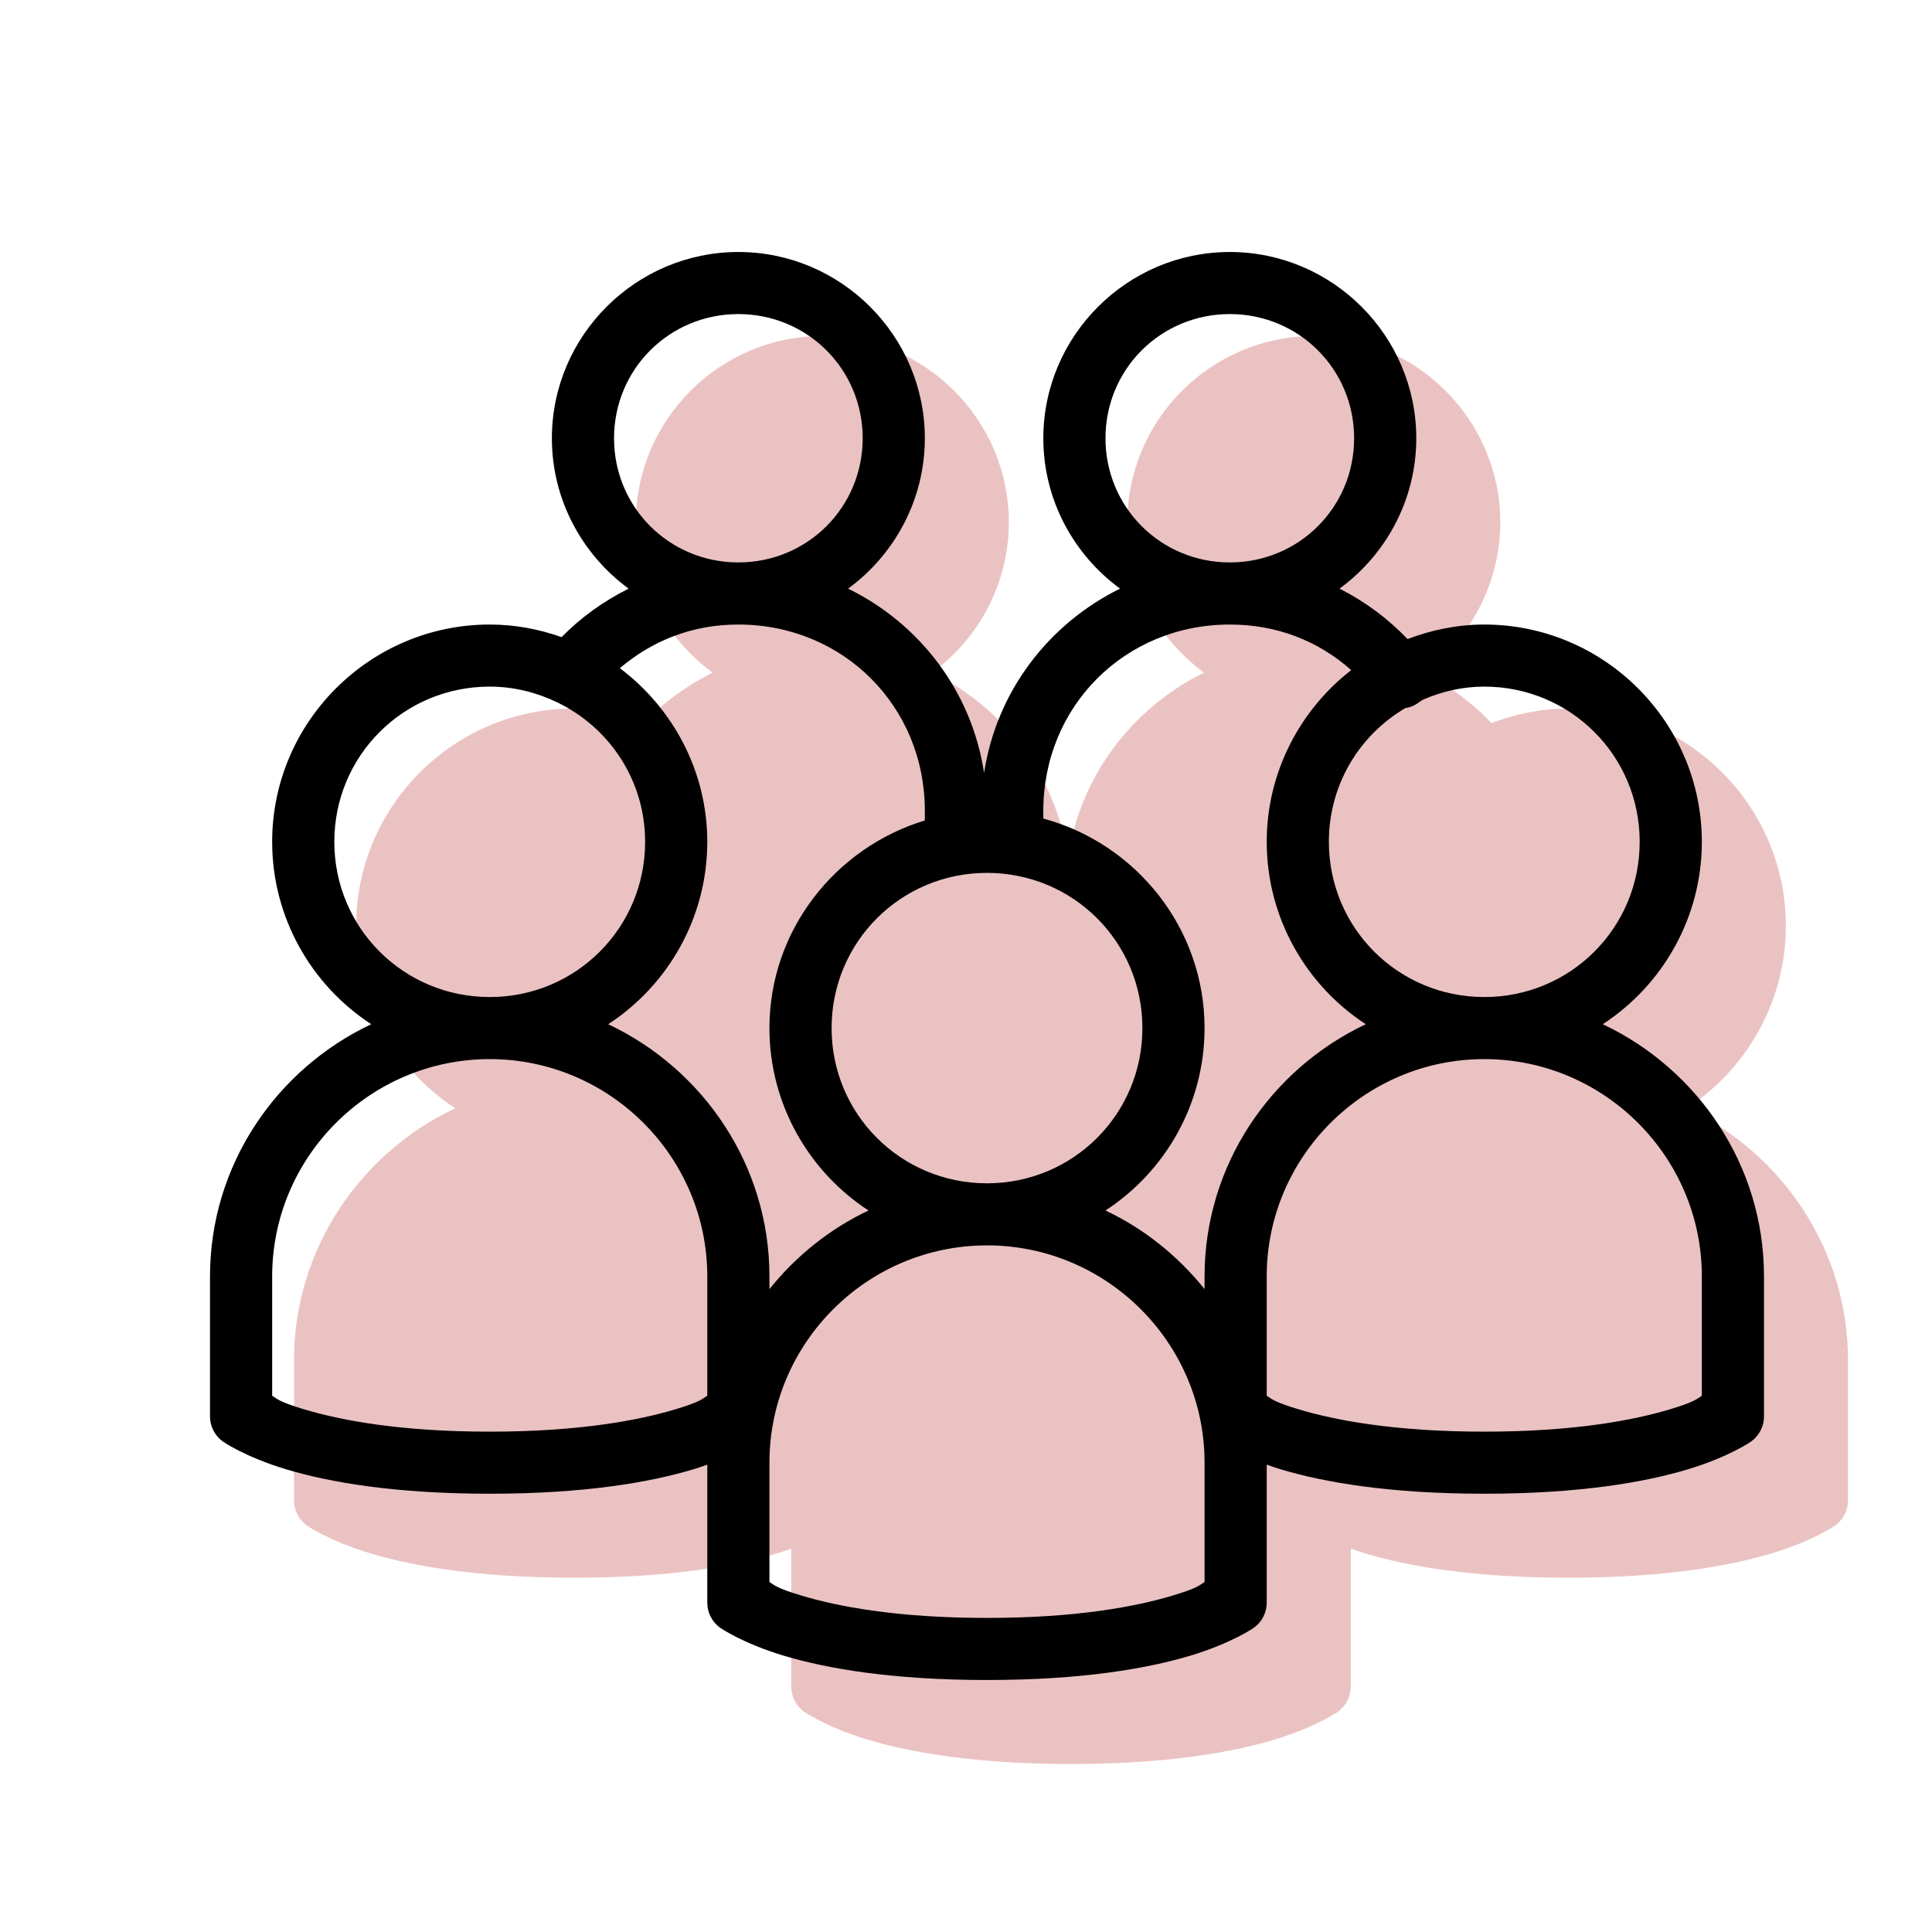
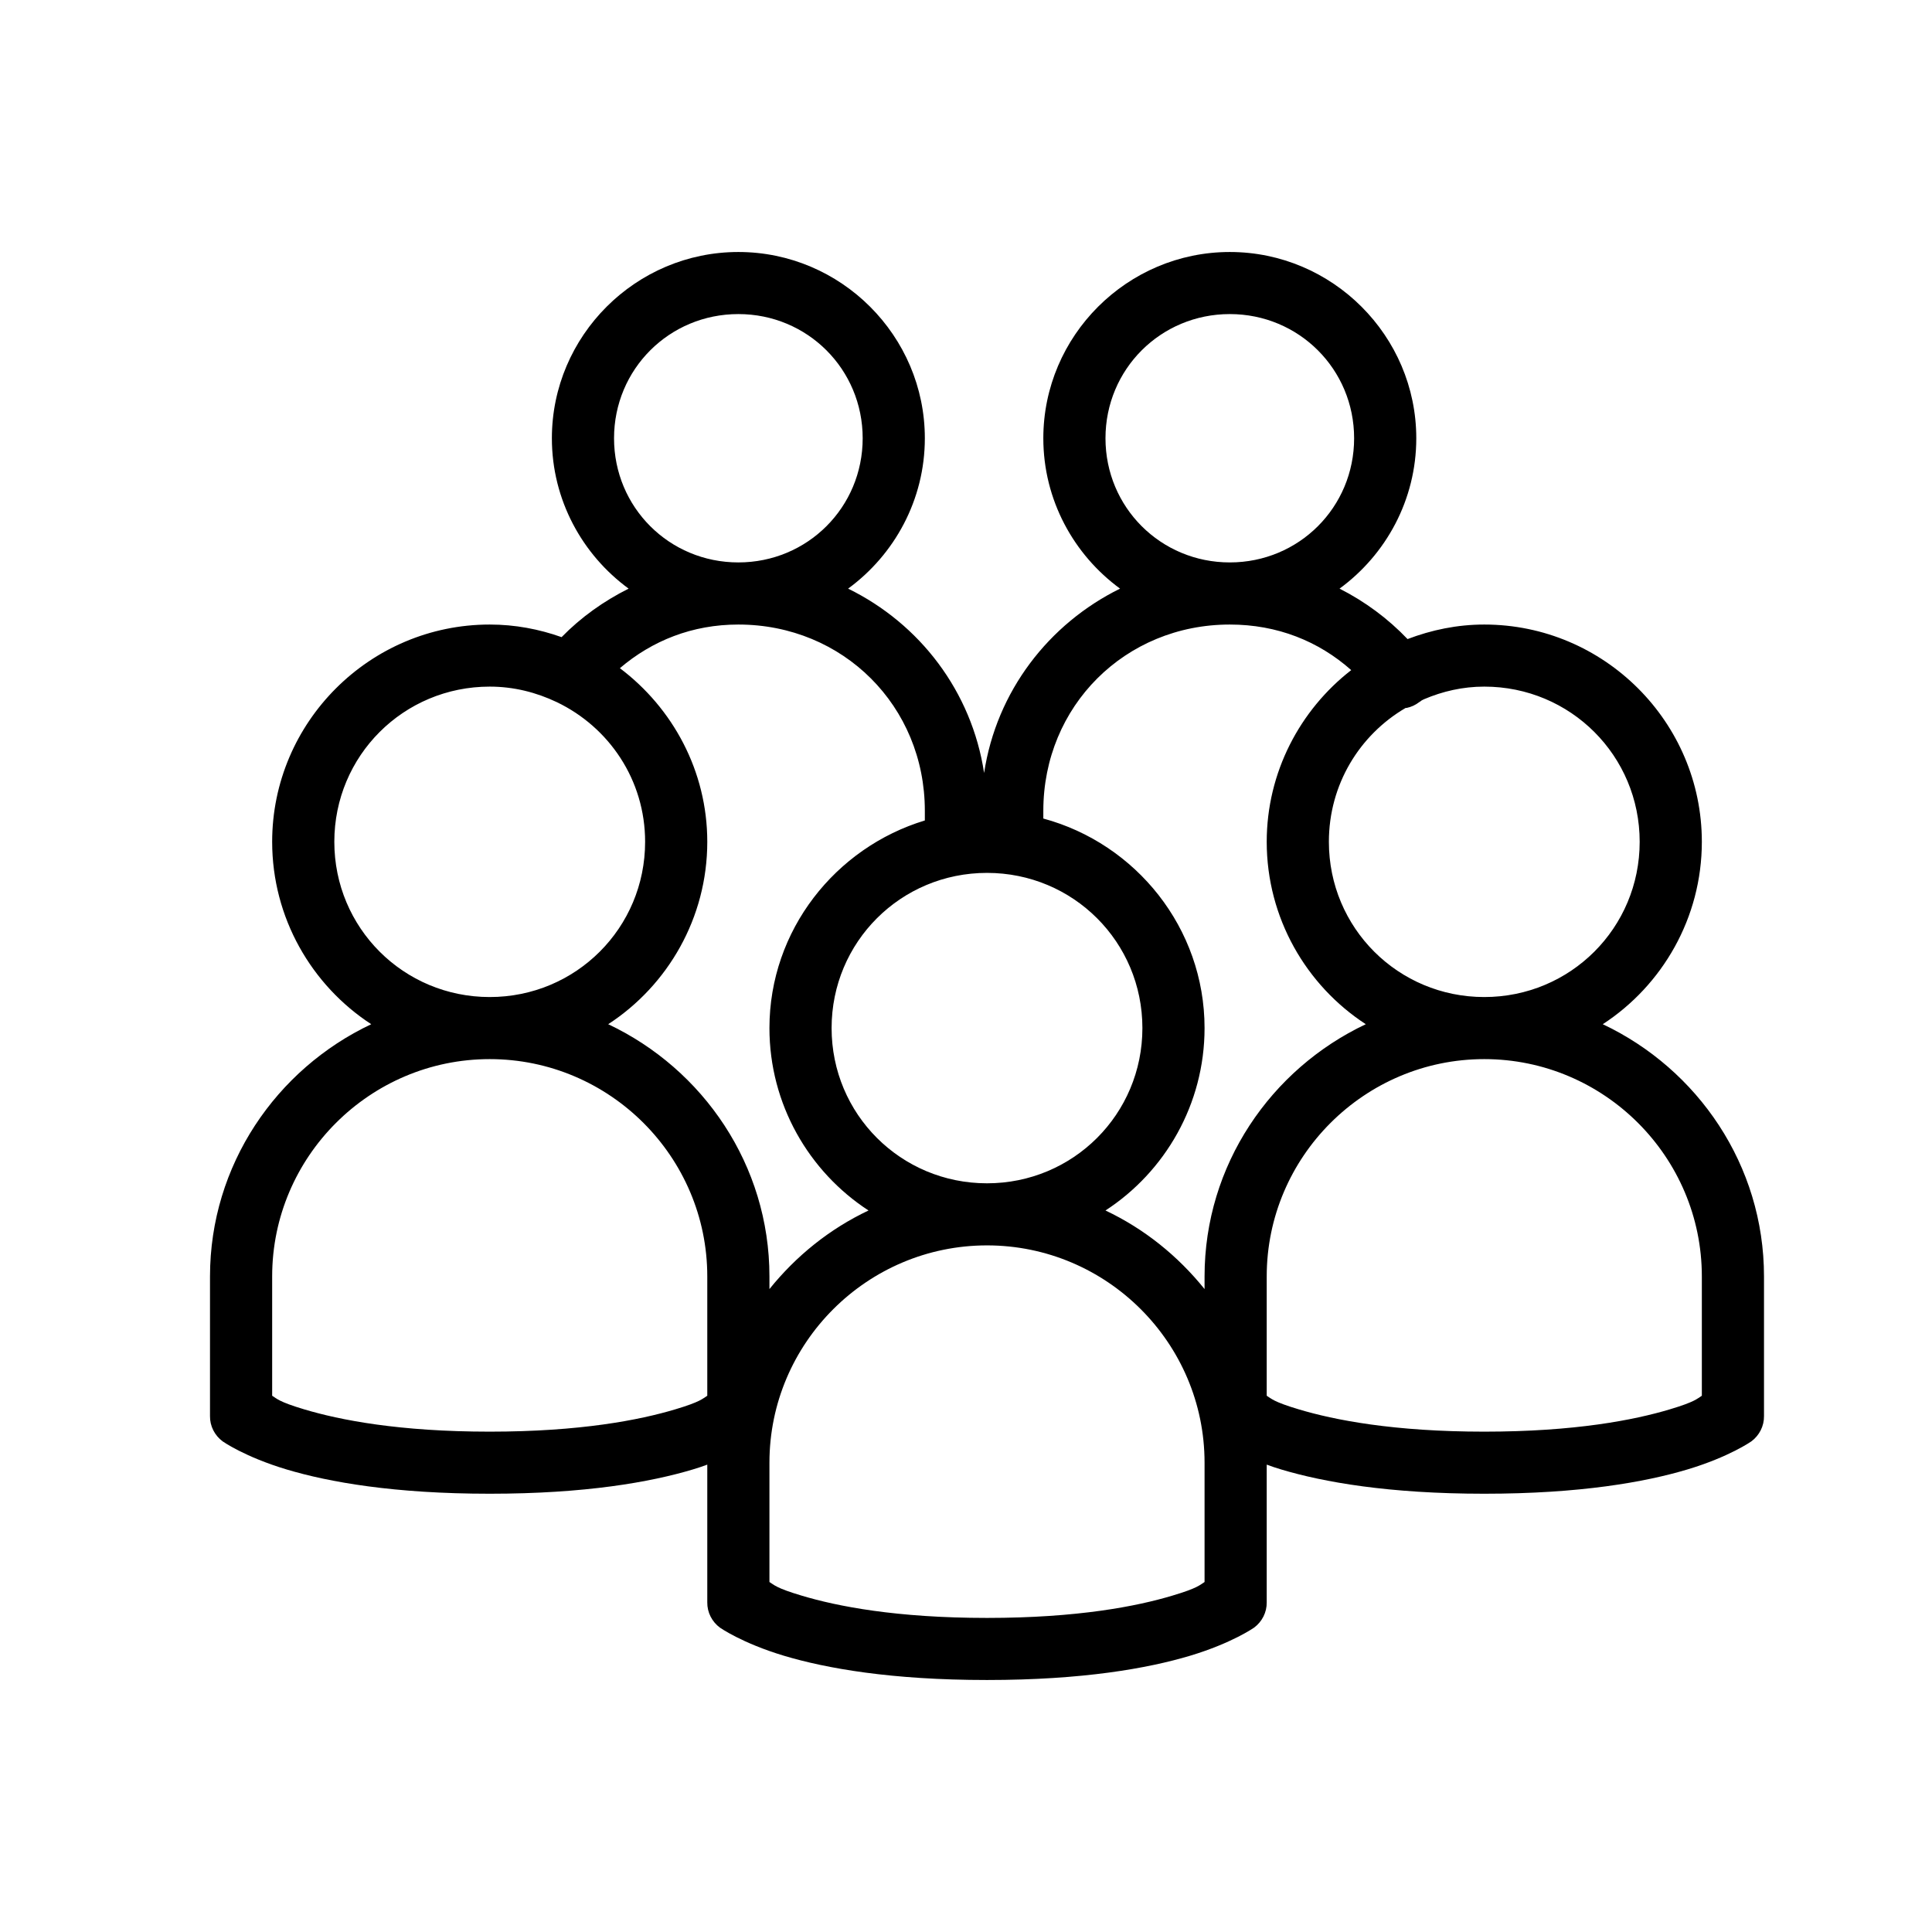
<svg xmlns="http://www.w3.org/2000/svg" width="46px" height="46px" viewBox="0 0 46 46" version="1.1">
  <title>SERVICEICON / ICON-08 Copy 8</title>
  <defs>
    <filter id="filter-1">
      <feColorMatrix in="SourceGraphic" type="matrix" values="0 0 0 0 0.18 0 0 0 0 0.18 0 0 0 0 0.18 0 0 0 1 0" />
    </filter>
  </defs>
  <g id="SERVICEICON-/-ICON-08-Copy-8" stroke="none" stroke-width="1" fill="none" fill-rule="evenodd">
-     <path d="M19.58,8 C17.137,8 15.14,9.995 15.14,12.435 C15.14,13.901 15.863,15.207 16.967,16.015 C16.374,16.312 15.834,16.696 15.371,17.17 C14.834,16.979 14.261,16.87 13.66,16.87 C10.807,16.87 8.48,19.194 8.48,22.043 C8.48,23.854 9.42,25.462 10.839,26.386 C8.578,27.454 7,29.741 7,32.391 L7,35.717 C6.997,35.954 7.11,36.176 7.301,36.318 C7.301,36.318 7.824,36.688 8.827,36.988 C9.83,37.288 11.379,37.565 13.66,37.565 C15.941,37.565 17.49,37.288 18.493,36.988 C18.623,36.95 18.727,36.913 18.84,36.872 L18.84,40.152 C18.837,40.389 18.95,40.611 19.141,40.753 C19.141,40.753 19.664,41.122 20.667,41.423 C21.67,41.723 23.219,42 25.5,42 C27.781,42 29.33,41.723 30.333,41.423 C31.336,41.122 31.859,40.753 31.859,40.753 C32.05,40.611 32.163,40.389 32.16,40.152 L32.16,36.872 C32.273,36.913 32.377,36.95 32.507,36.988 C33.51,37.288 35.059,37.565 37.34,37.565 C39.621,37.565 41.17,37.288 42.173,36.988 C43.176,36.688 43.699,36.318 43.699,36.318 C43.89,36.176 44.003,35.954 44,35.717 L44,32.391 C44,29.741 42.422,27.454 40.161,26.386 C41.58,25.462 42.52,23.854 42.52,22.043 C42.52,19.194 40.193,16.87 37.34,16.87 C36.695,16.87 36.083,16.999 35.513,17.216 C35.048,16.728 34.498,16.321 33.894,16.015 C34.999,15.207 35.721,13.901 35.721,12.435 C35.721,9.995 33.724,8 31.281,8 C28.839,8 26.841,9.995 26.841,12.435 C26.841,13.901 27.564,15.207 28.668,16.015 C26.968,16.852 25.725,18.463 25.431,20.404 C25.136,18.46 23.896,16.849 22.193,16.015 C23.297,15.207 24.02,13.901 24.02,12.435 C24.02,9.995 22.023,8 19.58,8 Z" id="Path-Copy" fill="#EBC2C2" fill-rule="nonzero" />
    <g filter="url(#filter-1)" id="icons8-user_groups-copy">
      <g transform="translate(5, 6)">
        <path d="M12.58,0 C10.137,0 8.14,1.995 8.14,4.435 C8.14,5.901 8.863,7.207 9.967,8.015 C9.374,8.312 8.834,8.696 8.371,9.17 C7.834,8.979 7.261,8.87 6.66,8.87 C3.807,8.87 1.48,11.194 1.48,14.043 C1.48,15.854 2.42,17.462 3.839,18.386 C1.578,19.454 5.22766818e-05,21.741 5.22766818e-05,24.391 L5.22766818e-05,27.717 C-0.003,27.954 0.11,28.176 0.301,28.318 C0.301,28.318 0.824,28.688 1.827,28.988 C2.83,29.288 4.379,29.565 6.66,29.565 C8.941,29.565 10.49,29.288 11.493,28.988 C11.623,28.95 11.727,28.913 11.84,28.872 L11.84,32.152 C11.837,32.389 11.95,32.611 12.141,32.753 C12.141,32.753 12.664,33.122 13.667,33.423 C14.67,33.723 16.219,34 18.5,34 C20.781,34 22.33,33.723 23.333,33.423 C24.336,33.122 24.859,32.753 24.859,32.753 C25.05,32.611 25.163,32.389 25.16,32.152 L25.16,28.872 C25.273,28.913 25.377,28.95 25.507,28.988 C26.51,29.288 28.059,29.565 30.34,29.565 C32.621,29.565 34.17,29.288 35.173,28.988 C36.176,28.688 36.699,28.318 36.699,28.318 C36.89,28.176 37.003,27.954 37,27.717 L37,24.391 C37,21.741 35.422,19.454 33.161,18.386 C34.58,17.462 35.52,15.854 35.52,14.043 C35.52,11.194 33.193,8.87 30.34,8.87 C29.695,8.87 29.083,8.999 28.513,9.216 C28.048,8.728 27.498,8.321 26.894,8.015 C27.999,7.207 28.721,5.901 28.721,4.435 C28.721,1.995 26.724,0 24.281,0 C21.839,0 19.841,1.995 19.841,4.435 C19.841,5.901 20.564,7.207 21.668,8.015 C19.968,8.852 18.725,10.463 18.431,12.404 C18.136,10.46 16.896,8.849 15.193,8.015 C16.297,7.207 17.02,5.901 17.02,4.435 C17.02,1.995 15.023,0 12.58,0 Z M12.58,1.478 C14.225,1.478 15.54,2.792 15.54,4.435 C15.54,6.078 14.225,7.391 12.58,7.391 C10.935,7.391 9.62,6.078 9.62,4.435 C9.62,2.792 10.935,1.478 12.58,1.478 Z M24.281,1.478 C25.926,1.478 27.241,2.792 27.241,4.435 C27.241,6.078 25.926,7.391 24.281,7.391 C22.636,7.391 21.321,6.078 21.321,4.435 C21.321,2.792 22.636,1.478 24.281,1.478 Z M12.58,8.87 C15.075,8.87 17.02,10.813 17.02,13.304 L17.02,13.535 C14.893,14.179 13.32,16.148 13.32,18.478 C13.32,20.289 14.259,21.897 15.679,22.821 C14.751,23.26 13.956,23.903 13.32,24.692 L13.32,24.391 C13.32,21.741 11.742,19.454 9.481,18.386 C10.901,17.462 11.84,15.854 11.84,14.043 C11.84,12.357 11.016,10.856 9.759,9.909 C10.528,9.254 11.482,8.87 12.58,8.87 Z M24.281,8.87 C25.411,8.87 26.394,9.265 27.172,9.955 C25.952,10.902 25.16,12.389 25.16,14.043 C25.16,15.854 26.099,17.462 27.519,18.386 C25.258,19.454 23.68,21.741 23.68,24.391 L23.68,24.692 C23.044,23.903 22.249,23.26 21.321,22.821 C22.741,21.897 23.68,20.289 23.68,18.478 C23.68,16.096 22.044,14.084 19.841,13.489 L19.841,13.304 C19.841,10.813 21.787,8.87 24.281,8.87 Z M6.66,10.348 C7.235,10.348 7.77,10.486 8.256,10.717 C9.499,11.312 10.36,12.568 10.36,14.043 C10.36,16.093 8.712,17.739 6.66,17.739 C4.608,17.739 2.96,16.093 2.96,14.043 C2.96,11.994 4.608,10.348 6.66,10.348 Z M30.34,10.348 C32.392,10.348 34.04,11.994 34.04,14.043 C34.04,16.093 32.392,17.739 30.34,17.739 C28.288,17.739 26.64,16.093 26.64,14.043 C26.64,12.678 27.371,11.497 28.467,10.856 C28.473,10.853 28.484,10.859 28.49,10.856 C28.6,10.833 28.701,10.787 28.791,10.717 C28.817,10.706 28.834,10.683 28.86,10.671 C28.874,10.665 28.892,10.657 28.906,10.648 C29.348,10.46 29.828,10.348 30.34,10.348 Z M18.5,14.783 C20.552,14.783 22.2,16.428 22.2,18.478 C22.2,20.528 20.552,22.174 18.5,22.174 C16.448,22.174 14.8,20.528 14.8,18.478 C14.8,16.428 16.448,14.783 18.5,14.783 Z M6.66,19.217 C9.513,19.217 11.84,21.542 11.84,24.391 L11.84,27.232 C11.73,27.299 11.687,27.374 11.077,27.556 C10.23,27.81 8.819,28.087 6.66,28.087 C4.501,28.087 3.09,27.81 2.243,27.556 C1.633,27.374 1.59,27.299 1.48,27.232 L1.48,24.391 C1.48,21.542 3.807,19.217 6.66,19.217 Z M30.34,19.217 C33.193,19.217 35.52,21.542 35.52,24.391 L35.52,27.232 C35.41,27.299 35.367,27.374 34.757,27.556 C33.91,27.81 32.499,28.087 30.34,28.087 C28.181,28.087 26.77,27.81 25.923,27.556 C25.313,27.374 25.27,27.299 25.16,27.232 L25.16,24.391 C25.16,21.542 27.487,19.217 30.34,19.217 Z M18.5,23.652 C21.353,23.652 23.68,25.976 23.68,28.826 L23.68,31.667 C23.57,31.734 23.527,31.809 22.917,31.99 C22.07,32.245 20.659,32.522 18.5,32.522 C16.341,32.522 14.93,32.245 14.083,31.99 C13.473,31.809 13.43,31.734 13.32,31.667 L13.32,28.826 C13.32,25.976 15.647,23.652 18.5,23.652 Z" id="Shape" fill="#000000" fill-rule="nonzero" />
      </g>
    </g>
  </g>
</svg>